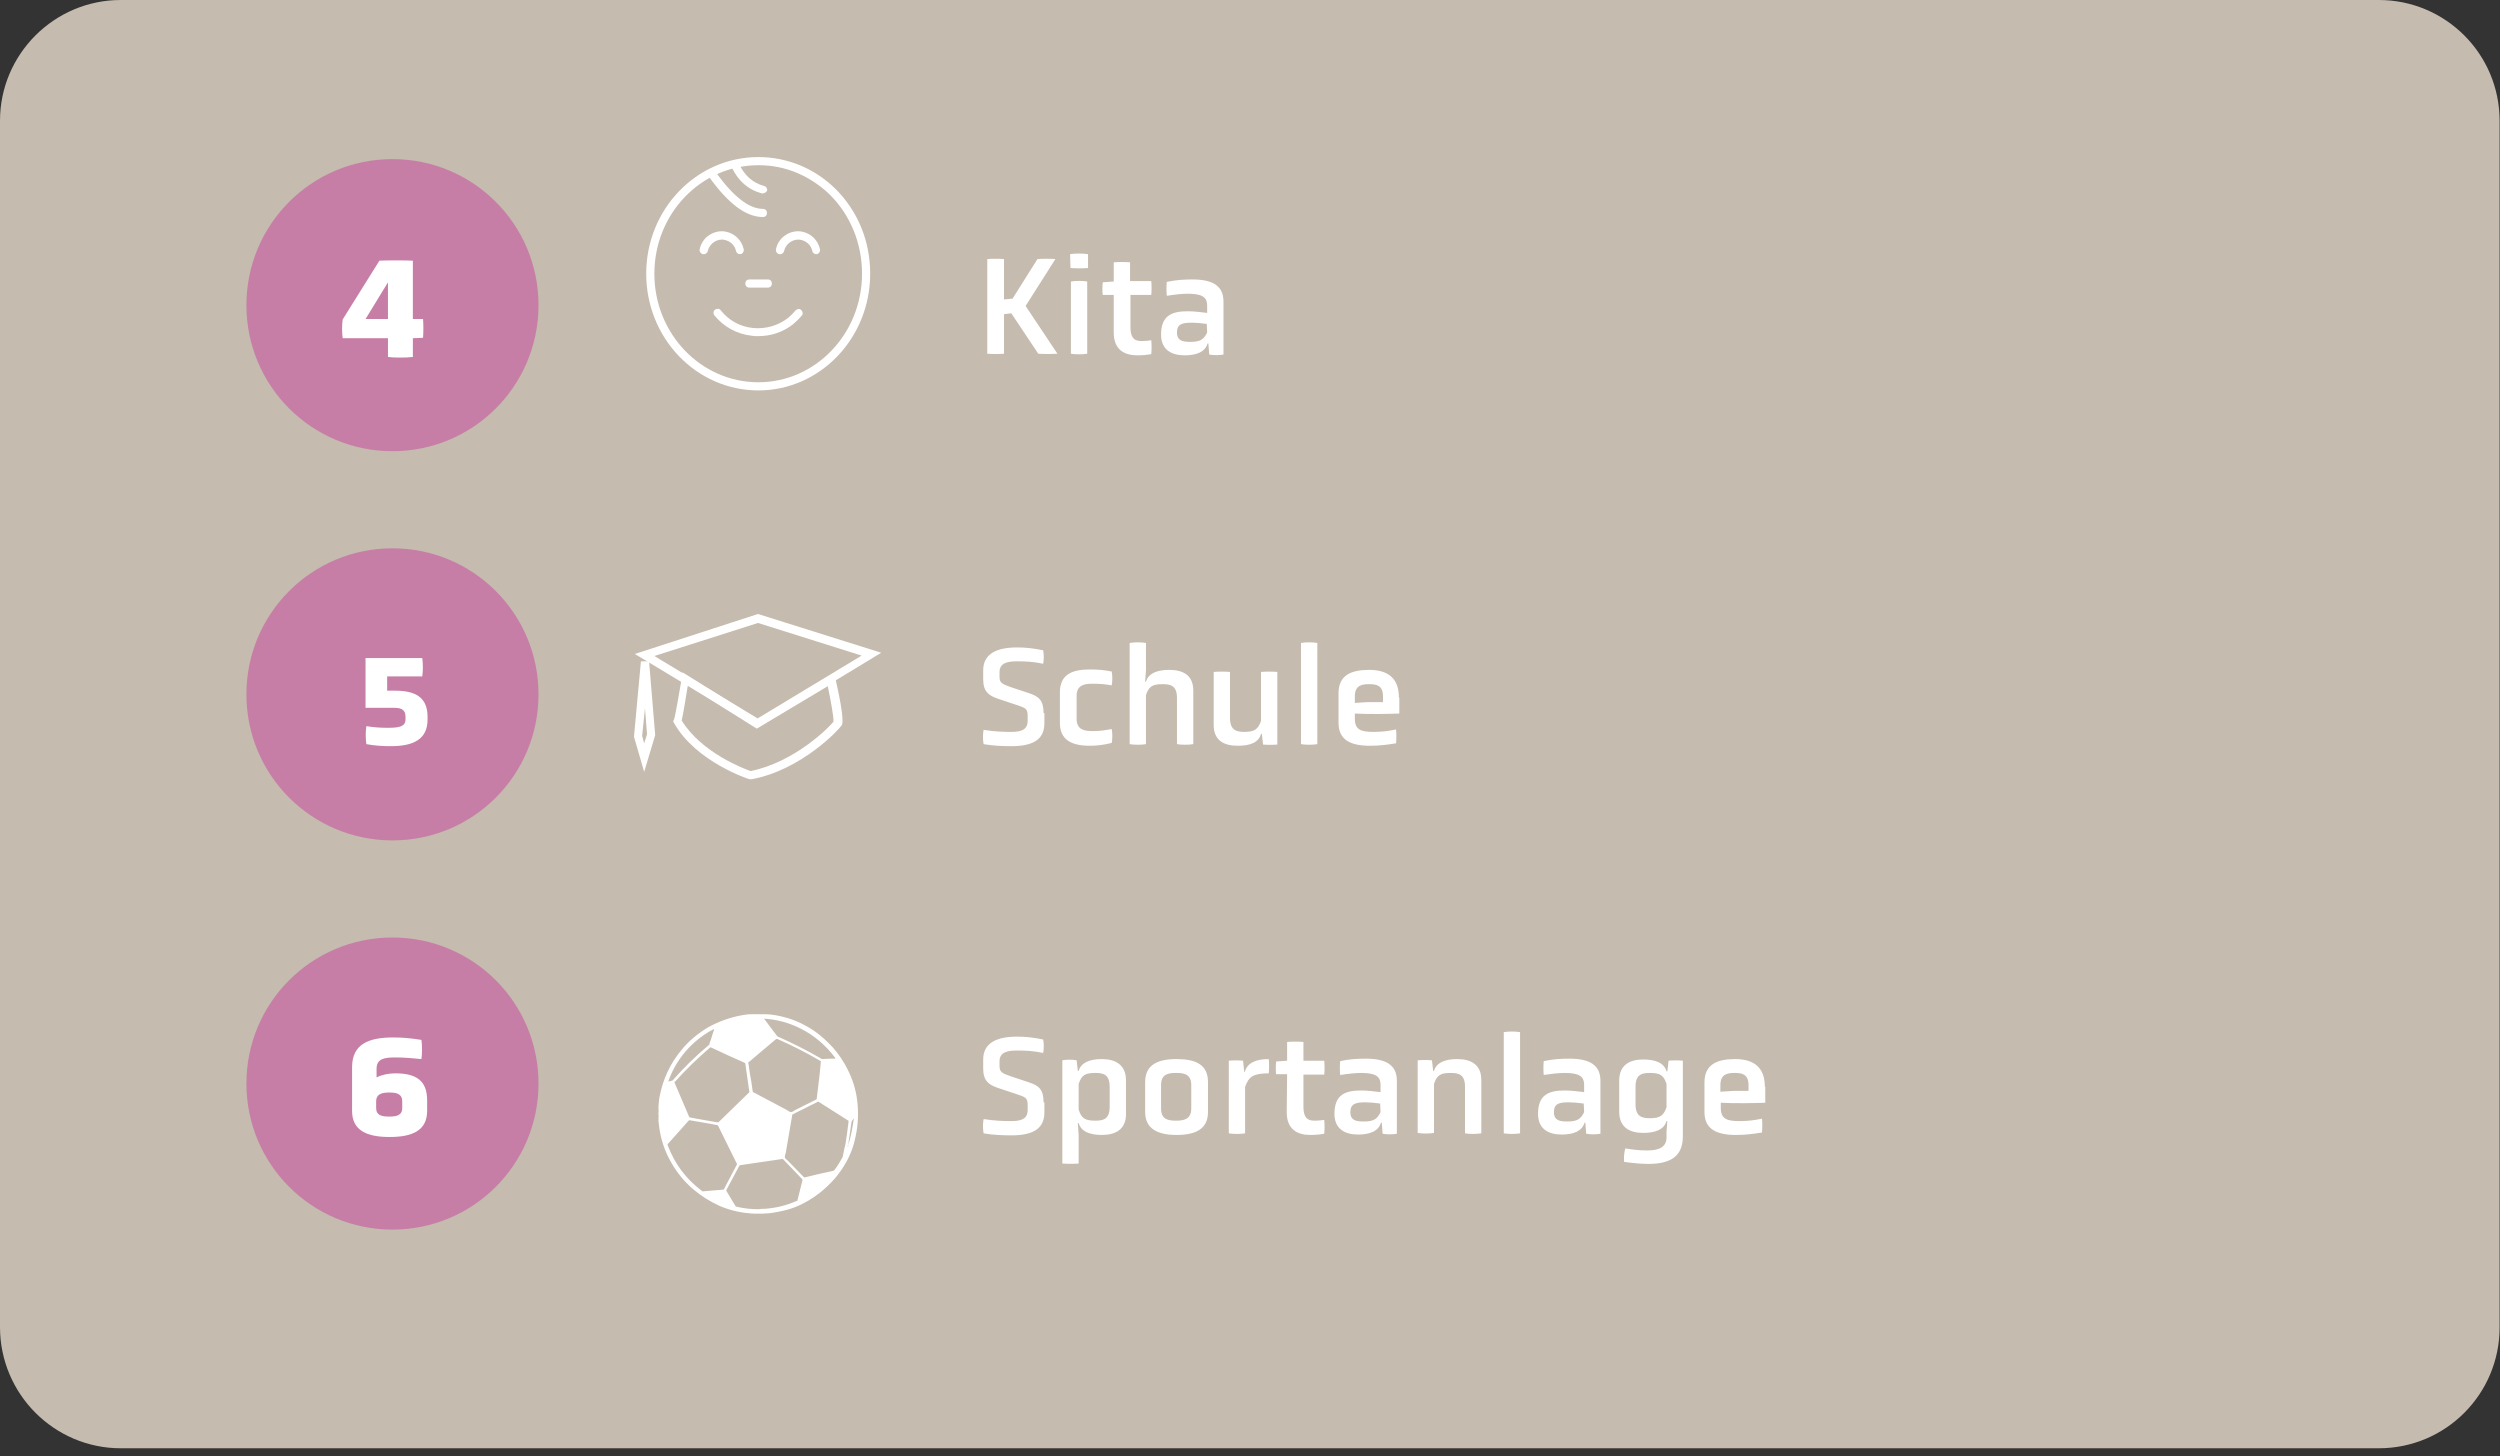
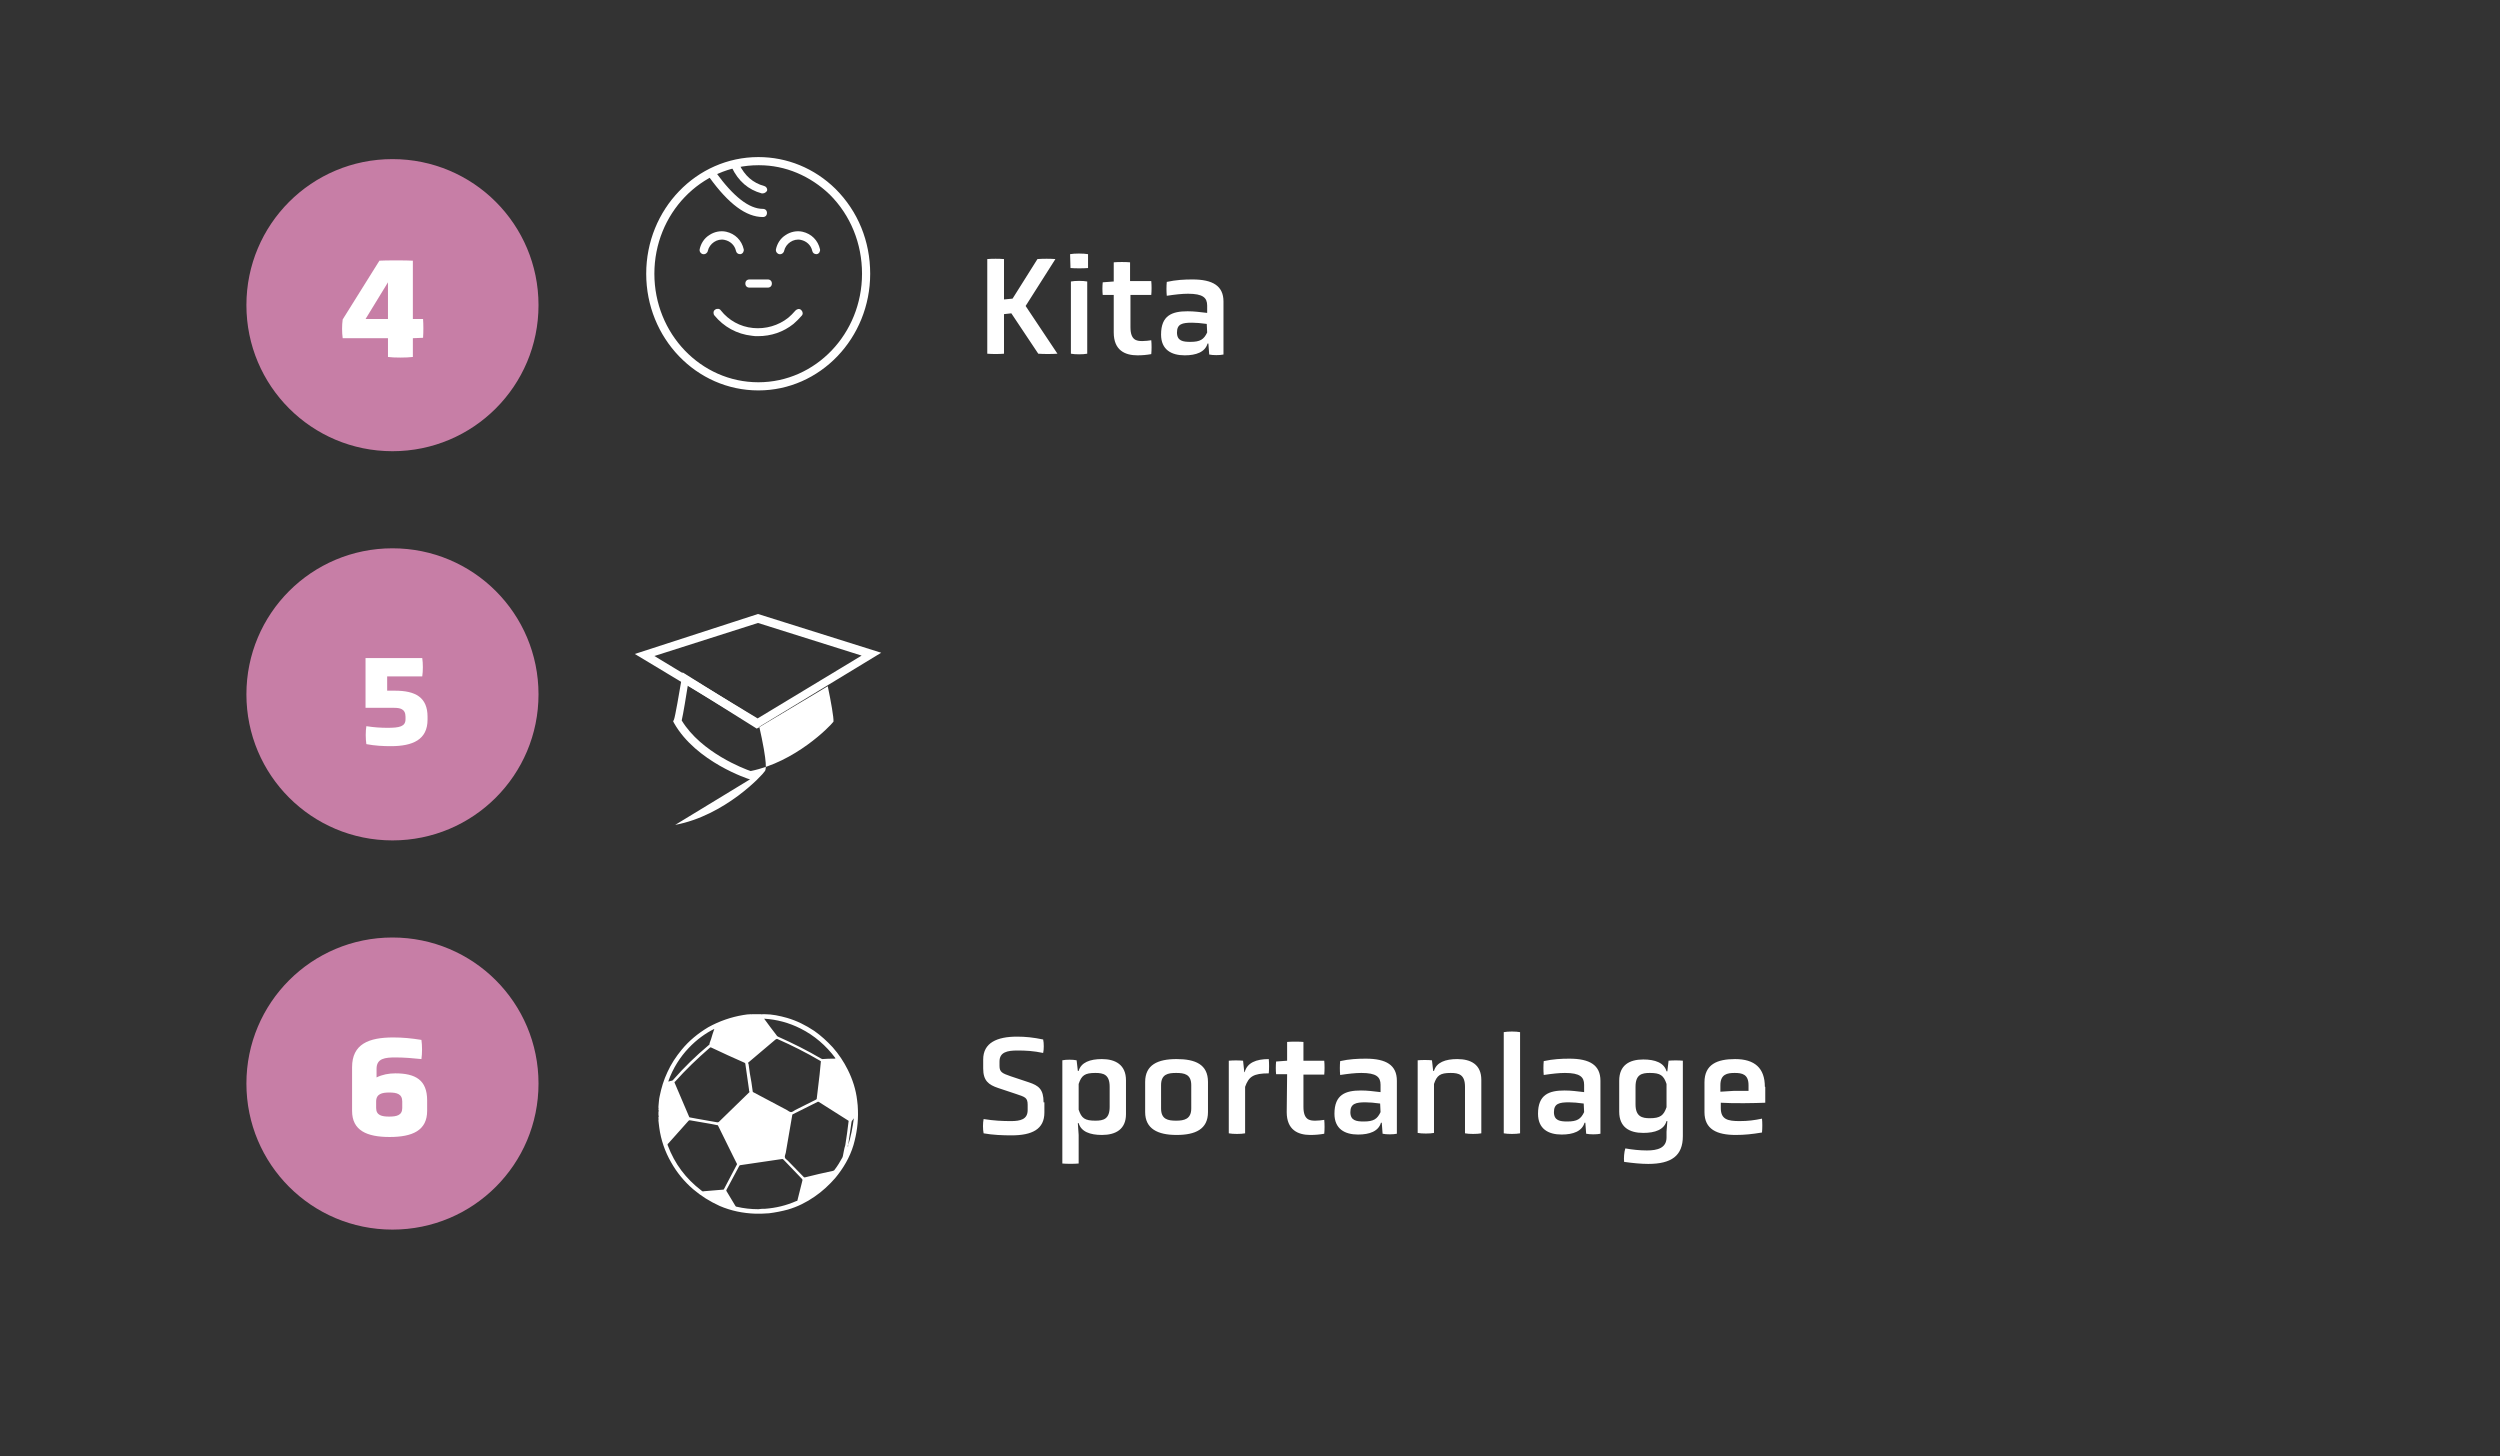
<svg xmlns="http://www.w3.org/2000/svg" id="Ebene_1" x="0px" y="0px" viewBox="0 0 612.8 357" style="enable-background:new 0 0 612.8 357;" xml:space="preserve">
  <rect x="0" y="0" width="612.8" height="357" fill="#333333" stroke="none" />
  <style type="text/css">	.st0{fill:#C5BBAE;}	.st1{fill:#C77EA6;}	.st2{fill:#FFFFFF;}</style>
-   <path class="st0" d="M29.6,0C13.3,0,0,13.3,0,29.6v295.7C0,341.7,13.3,355,29.6,355h553.5c16.4,0,29.6-13.3,29.6-29.6V29.6 c0-16.4-13.3-29.6-29.6-29.6H29.6z" />
  <path class="st1" d="M96.2,110.6c19.8,0,35.8-16,35.8-35.8S116,39,96.2,39S60.4,55,60.4,74.8S76.4,110.6,96.2,110.6" />
  <path class="st1" d="M96.2,206c19.8,0,35.8-16,35.8-35.8s-16-35.8-35.8-35.8s-35.8,16-35.8,35.8S76.4,206,96.2,206" />
  <path class="st1" d="M96.2,301.4c19.8,0,35.8-16,35.8-35.8s-16-35.8-35.8-35.8s-35.8,16-35.8,35.8S76.4,301.4,96.2,301.4" />
  <path class="st2" d="M98.6,271.6c0,1.8-1.4,2.1-3.2,2.1c-1.8,0-3.2-0.3-3.2-2.1V270c0-1.9,1.5-2.2,3.2-2.2c1.8,0,3.2,0.3,3.2,2.2 V271.6z M104.7,269.7c0-5-2.9-6.6-7.8-6.6c-1.6,0-3.2,0.3-4.6,1V262c0-2.6,2.1-2.8,4.7-2.8c2.1,0,4.4,0.2,6.3,0.4 c0.2-1.4,0.2-3.3,0-4.7c-2.5-0.4-4.6-0.6-6.9-0.6c-6,0-10.1,1.6-10.1,7.3v10.7c0,4.8,3.6,6.4,9.2,6.4s9.2-1.6,9.2-6.4 C104.7,272.3,104.7,269.7,104.7,269.7z" />
  <path class="st2" d="M428.6,267.4h-3.7l-3.2,0.2V266c0-2.7,1.7-3,3.5-3s3.4,0.3,3.4,3L428.6,267.4L428.6,267.4z M432.6,266.4 c0-4.6-2.5-6.8-7.3-6.8c-4.4,0-7.5,1.3-7.5,5.7v7.3c0,4.2,3,5.6,7.7,5.6c2.1,0,4-0.2,6.4-0.6c0.1-1,0.1-2.5,0-3.4 c-1.9,0.4-3.4,0.6-5.5,0.6c-2.9,0-4.6-0.4-4.6-3.2v-1.3c3.1,0.2,8.4,0.1,10.9,0v-3.9H432.6z M408.5,271.4c-0.7,2-1.5,2.7-4.1,2.7 c-1.9,0-3.5-0.4-3.5-3.4v-4.3c0-3,1.5-3.4,3.5-3.4c2.6,0,3.4,0.6,4.1,2.7V271.4z M408.5,278.8c0,2.6-2.2,3.2-4.8,3.2 c-1.8,0-3.6-0.2-5.3-0.5c-0.3,0.9-0.4,2.4-0.3,3.3c2.1,0.3,4.2,0.5,5.9,0.5c5.7,0,8.5-2,8.5-6.8V260c-0.9-0.1-2.6-0.1-3.5,0 l-0.3,2.6h-0.2c-0.6-2.1-2.8-2.9-5.7-2.9c-3.4,0-5.9,1.4-5.9,5.2v7.6c0,3.8,2.5,5.2,5.9,5.2c2.9,0,5.1-0.8,5.7-2.9h0.2l-0.2,2.6 L408.5,278.8L408.5,278.8z M388.3,272.6c-0.8,1.7-1.7,2.3-4.1,2.3c-1.8,0-3.3-0.2-3.3-2.3c0-2.1,1.3-2.4,3.7-2.4 c0.9,0,2.2,0.1,3.6,0.3L388.3,272.6L388.3,272.6z M388.8,277.9c0.9,0.2,2.6,0.2,3.5,0v-13c0-3.8-2.6-5.4-7.6-5.4c-2,0-4,0.1-6.3,0.6 c-0.1,1.1-0.1,2.3,0,3.4c2-0.3,3.7-0.5,5.2-0.5c3.7,0,4.7,1,4.7,2.9v1.8c-1.8-0.2-3.1-0.4-4.8-0.4c-3.8,0-6.5,1-6.5,5.7 c0,3.7,2.5,5.1,5.8,5.1c2.8,0,5-0.8,5.6-2.9h0.2L388.8,277.9z M368.6,277.8c1,0.2,3,0.2,4,0V253c-1-0.2-3-0.2-4,0V277.8z  M359.1,277.8c1,0.2,3,0.2,4,0v-13.1c0-3.8-2.6-5.1-5.9-5.1c-2.9,0-5.1,0.8-5.7,2.9h-0.2l-0.3-2.6c-0.9-0.1-2.6-0.1-3.5,0v17.8 c1,0.2,3,0.2,4,0v-12c0.7-2.1,1.5-2.7,4.1-2.7c2,0,3.5,0.4,3.5,3.4V277.8z M338.4,272.6c-0.8,1.7-1.7,2.3-4.1,2.3 c-1.8,0-3.3-0.2-3.3-2.3c0-2.1,1.4-2.4,3.7-2.4c0.9,0,2.2,0.1,3.6,0.3L338.4,272.6L338.4,272.6z M338.9,277.9c0.9,0.2,2.6,0.2,3.5,0 v-13c0-3.8-2.6-5.4-7.6-5.4c-2,0-4.1,0.1-6.3,0.6c-0.1,1.1-0.1,2.3,0,3.4c2-0.3,3.7-0.5,5.2-0.5c3.7,0,4.7,1,4.7,2.9v1.8 c-1.8-0.2-3.1-0.4-4.8-0.4c-3.8,0-6.5,1-6.5,5.7c0,3.7,2.5,5.1,5.8,5.1c2.8,0,5-0.8,5.6-2.9h0.2L338.9,277.9z M315.4,272.6 c0,4.4,2.8,5.6,5.8,5.6c1.2,0,2.3-0.1,3.4-0.3c0.1-1,0.1-2.4,0-3.4c-0.7,0.1-1.4,0.2-2.2,0.2c-1.4,0-2.9-0.2-2.9-3.4v-7.9h5.1 c0.1-1,0.1-2.4,0-3.4h-5.1v-4.6c-1-0.1-3-0.1-4,0v4.6l-2.7,0.2c-0.1,1-0.1,2.2,0,3.1h2.7L315.4,272.6L315.4,272.6z M301.2,277.8 c1,0.2,3,0.2,4,0v-11.4c0.9-2.5,2-3.3,5.8-3.3c0.1-1,0.1-2.6,0-3.5c-3.1,0-5.3,0.9-5.9,3.2H305l-0.3-2.8c-1.2-0.1-2.3-0.1-3.5,0 V277.8z M292,271.7c0,2.6-1.7,3-3.7,3s-3.7-0.3-3.7-3V266c0-2.7,1.7-3,3.7-3s3.7,0.3,3.7,3V271.7z M296.1,265.2 c0-4.3-3.1-5.6-7.7-5.6s-7.7,1.4-7.7,5.6v7.4c0,4.1,3.1,5.6,7.7,5.6s7.7-1.4,7.7-5.6V265.2z M272,271.3c0,3-1.5,3.4-3.5,3.4 c-2.6,0-3.4-0.6-4.1-2.7v-6.3c0.7-2.1,1.5-2.7,4.1-2.7c2,0,3.5,0.4,3.5,3.4V271.3z M260.4,285.2c1,0.1,3,0.1,4,0v-7l-0.2-2.9h0.2 c0.6,2.1,2.8,2.9,5.7,2.9c3.4,0,5.9-1.4,5.9-5.1v-8.3c0-3.8-2.6-5.2-5.9-5.2c-2.9,0-5.1,0.8-5.7,2.9h-0.2l-0.3-2.6 c-0.9-0.2-2.6-0.2-3.5,0V285.2z M255.8,270.2c0-3.2-1.2-4.1-3.6-4.9l-4.5-1.5c-2-0.7-2.7-1-2.7-2.5v-1.1c0-2.3,1.9-2.7,4.4-2.7 c2.1,0,3.9,0.1,6.3,0.6c0.2-0.9,0.2-2.4,0-3.3c-2.4-0.5-4.3-0.7-6.4-0.7c-4.9,0-8.3,1.5-8.3,5.6v2.2c0,3,1.3,4,3.7,4.8l4.5,1.5 c2,0.7,2.7,0.8,2.7,2.6v1.3c0,2.3-1.8,2.7-4.1,2.7c-2.1,0-4.2-0.1-6.7-0.5c-0.2,1-0.2,2.5,0,3.5c2.2,0.4,4.7,0.5,6.8,0.5 c5.1,0,8.1-1.5,8.1-5.6v-2.5H255.8z" />
  <path class="st2" d="M207.9,280.7c0,0.1,0,0.1,0,0.2s0,0.1-0.1,0.2c0-0.1,0-0.2,0-0.2C207.8,280.8,207.8,280.7,207.9,280.7 c0.2-1.2,0.3-2.3,0.5-3.4c0.1-0.7,0.2-1.4,0.3-2.1c0-0.5,0.4-0.7,0.6-1.1C209,276.3,208.6,278.6,207.9,280.7 M206.6,283.4 c0,0.1-0.1,0.2-0.1,0.3c-0.6,1.1-1.2,2.1-1.9,3c-0.1,0.2-0.2,0.2-0.4,0.3c-2.3,0.5-4.6,1-6.9,1.6c-0.2,0-0.2,0-0.3-0.1 c-1.3-1.3-2.6-2.7-3.9-4c-0.3-0.3-0.7-0.5-0.7-0.8c-0.1-0.3,0.1-0.7,0.2-1.1c0.5-3.1,1.1-6.2,1.6-9.3c0-0.1,0.1-0.2,0.2-0.2 c2-1,4-2,6-3c0.1-0.1,0.2,0,0.3,0c2.4,1.5,4.7,3,7.1,4.5c0.1,0.1,0.3,0.1,0.2,0.3c-0.2,1.9-0.5,3.8-0.8,5.8 C206.9,281.6,206.8,282.5,206.6,283.4 M196.7,289.3c-0.4,1.6-0.8,3.2-1.2,4.8c0,0.2-0.1,0.3-0.3,0.3c-2.5,1.1-5,1.7-7.7,1.9 c-0.6,0-1.1,0-1.6,0.1c-1.9,0-3.6-0.2-5.3-0.6c-0.2,0-0.3-0.1-0.4-0.3c-0.7-1.2-1.4-2.3-2.1-3.5c-0.1-0.1-0.1-0.2,0-0.4 c1-1.9,2.1-3.9,3.1-5.8c0.1-0.1,0.1-0.2,0.3-0.2c2.3-0.3,4.5-0.7,6.8-1c1.1-0.2,2.3-0.3,3.4-0.5c0.1,0,0.2,0,0.3,0.1 c1.5,1.6,3.1,3.2,4.6,4.8C196.7,289.1,196.7,289.2,196.7,289.3 M177.3,291.6c-1.6,0.1-3.2,0.3-4.8,0.4c-0.2,0.1-0.4,0-0.6-0.2 c-3.8-2.9-6.5-6.5-8.2-11c-0.1-0.2-0.1-0.4,0.1-0.5c1.7-1.9,3.3-3.7,5-5.6c0.1-0.1,0.2-0.1,0.3-0.1c1.7,0.3,3.5,0.6,5.2,0.9 c0.5,0.1,1,0.2,1.5,0.3c0.1,0,0.2,0,0.2,0.1c1.2,2.4,2.4,4.9,3.6,7.3c0.3,0.7,0.7,1.3,1,2c0.1,0.1,0.1,0.2,0,0.3 c-1,2-2.1,3.9-3.1,5.9C177.5,291.5,177.4,291.6,177.3,291.6 M175.1,252.2c-0.3,0.9-0.6,1.7-0.8,2.5c-0.1,0.4-0.4,0.9-0.4,1.3 c0,0.1-0.1,0.1-0.2,0.2c-3.1,2.6-6,5.4-8.7,8.5c-0.1,0.1-0.2,0.2-0.3,0.2c-0.3,0-0.6,0.2-0.9,0.2C166.1,258.5,171,254.2,175.1,252.2  M182.5,260.5c0.1,0.1,0.2,0.1,0.2,0.3c0.3,2.1,0.6,4.2,0.9,6.3c0,0.2,0,0.3,0.1,0.5c0,0.1,0,0.2-0.1,0.2c-2.5,2.4-4.9,4.8-7.4,7.2 c-0.1,0.1-0.2,0.1-0.4,0.1c-1.7-0.3-3.4-0.6-5.1-0.9c-0.5-0.1-1-0.2-1.6-0.3c-0.1,0-0.2-0.1-0.2-0.2c-1.2-2.7-2.3-5.5-3.5-8.2 c-0.1-0.2-0.1-0.3,0.1-0.4c2.6-2.9,5.4-5.6,8.4-8.2c0.2-0.2,0.3-0.2,0.5-0.1C177.1,258.1,179.8,259.3,182.5,260.5 M183.6,260.3 c2.2-1.8,4.3-3.7,6.5-5.5c0.2-0.1,0.3-0.2,0.5-0.1c3.6,1.6,7,3.3,10.4,5.3c0.1,0.1,0.3,0.1,0.2,0.3c-0.1,1-0.2,2-0.3,3.1 c-0.2,1.4-0.3,2.8-0.5,4.2c-0.1,0.6-0.1,1.1-0.2,1.7c0,0.2-0.2,0.2-0.3,0.3c-1.7,0.8-3.3,1.7-5,2.5c-0.3,0.2-0.7,0.5-1,0.5 s-0.7-0.3-1-0.5c-2.8-1.5-5.5-2.9-8.3-4.4c-0.1-0.1-0.1-0.1-0.1-0.2c-0.2-1.5-0.4-2.9-0.7-4.4c-0.1-0.7-0.2-1.5-0.3-2.2 C183.3,260.5,183.4,260.4,183.6,260.3 M196.2,252.1c3.4,1.7,6.3,4.2,8.6,7.3c-0.1,0.1-0.2,0.1-0.3,0.1c-1,0-1.9,0-2.9,0.1 c-0.1,0-0.2-0.1-0.3-0.1c-3.4-2-7-3.8-10.6-5.4c-0.2-0.1-0.3-0.2-0.4-0.4c-1-1.3-2-2.6-3-4C190.5,249.9,193.4,250.7,196.2,252.1  M210.3,272.2c0-0.8-0.1-1.7-0.2-2.5c-0.3-2.6-1.1-5.1-2.3-7.5c-1-2-2.2-3.8-3.7-5.5c-1.4-1.5-2.8-2.8-4.5-4 c-2.1-1.4-4.3-2.5-6.7-3.2c-1.8-0.5-3.6-0.9-5.5-0.9c-0.1,0-0.3,0-0.4,0h-0.1c-0.1,0.1-0.3,0-0.4,0c-0.4,0-0.8,0-1.2,0 c-0.1,0-0.3,0-0.4,0h-0.6c-0.1,0.1-0.2,0-0.2,0c-0.6,0-1.3,0.1-1.9,0.2c-3,0.5-5.9,1.5-8.6,3c-2.5,1.5-4.7,3.3-6.5,5.5 c-1.4,1.7-2.6,3.5-3.5,5.5c-0.9,1.9-1.5,3.9-1.9,5.9c-0.2,0.8-0.2,1.7-0.3,2.5v0.4c0.1,0,0.1,0.1,0,0.1v0.4c0.1,0.1,0.1,0.3,0,0.4 v0.9c0.1,0.1,0.1,0.3,0,0.4v0.4c0.1,0.1,0.1,0.1,0,0.2v0.3c0.1,0.6,0.1,1.2,0.2,1.7c0.4,3,1.4,5.9,2.9,8.5c1.4,2.5,3.2,4.7,5.4,6.6 c2,1.7,4.1,3,6.5,4.1c2.8,1.2,5.7,1.8,8.8,1.9c1.1,0,2.2,0,3.3-0.1c1.6-0.2,3.1-0.5,4.6-0.9c2.4-0.7,4.6-1.8,6.6-3.2 c1.9-1.3,3.5-2.8,5-4.5c2-2.4,3.6-5.1,4.5-8.1C210,277.9,210.4,275.1,210.3,272.2" />
  <path class="st2" d="M104.8,175.7c0-4.8-3-6.4-8-6.4h-1.9v-3.5h8.6c0.2-1.3,0.2-3.2,0-4.5H89.6v12.2h6.9c1.5,0,2.9,0.2,2.9,2.2v0.6 c0,1.8-1.5,2.1-4.4,2.1c-1.6,0-3.3-0.1-5.2-0.4c-0.2,1.2-0.2,3.1,0,4.4c2.1,0.4,4.1,0.5,6,0.5c5.4,0,9-1.6,9-6.5V175.7z" />
-   <path class="st2" d="M339,172.1h-3.7l-3.2,0.2v-1.6c0-2.7,1.7-3,3.5-3s3.4,0.3,3.4,3L339,172.1L339,172.1z M342.9,171 c0-4.6-2.5-6.8-7.3-6.8c-4.4,0-7.5,1.3-7.5,5.7v7.3c0,4.2,3,5.6,7.7,5.6c2.1,0,4-0.2,6.4-0.6c0.1-1,0.1-2.5,0-3.4 c-1.9,0.4-3.4,0.6-5.5,0.6c-2.9,0-4.6-0.4-4.6-3.2v-1.3c3.1,0.2,8.4,0.1,10.9,0V171H342.9z M318.9,182.4c1,0.2,3,0.2,4,0v-24.8 c-1-0.2-3-0.2-4,0V182.4z M309.6,182.5c0.9,0.1,2.6,0.1,3.5,0v-17.8c-1-0.1-3-0.1-4,0v12c-0.7,2-1.5,2.7-4.1,2.7 c-1.9,0-3.5-0.4-3.5-3.4v-11.3c-1-0.1-3-0.1-4,0v13c0,3.8,2.5,5.1,5.9,5.1c2.9,0,5.1-0.7,5.7-2.9h0.2L309.6,182.5z M288.5,182.4 c1,0.2,3,0.2,4,0v-13.1c0-3.8-2.5-5.1-5.9-5.1c-2.9,0-5.1,0.8-5.7,2.9h-0.2l0.2-2.9v-6.6c-1-0.2-3-0.2-4,0v24.8c1,0.2,3,0.2,4,0v-12 c0.7-2.1,1.5-2.7,4.1-2.7c2,0,3.5,0.4,3.5,3.4V182.4z M259.8,177.2c0,4.1,2.8,5.6,7.3,5.6c1.8,0,3.5-0.2,5.4-0.7 c0.2-0.9,0.2-2.4,0-3.4c-1.6,0.3-2.7,0.5-4.7,0.5s-3.9-0.3-3.9-3v-5.6c0-2.7,1.9-3,3.9-3c1.9,0,3.1,0.1,4.7,0.4c0.2-1,0.2-2.4,0-3.4 c-1.9-0.4-3.6-0.5-5.4-0.5c-4.4,0-7.3,1.3-7.3,5.6V177.2z M255.8,174.8c0-3.2-1.2-4.1-3.6-4.9l-4.5-1.5c-2-0.7-2.7-1-2.7-2.5v-1.1 c0-2.3,1.9-2.7,4.4-2.7c2.1,0,3.9,0.1,6.3,0.6c0.2-0.9,0.2-2.4,0-3.3c-2.4-0.5-4.3-0.7-6.4-0.7c-4.9,0-8.3,1.5-8.3,5.6v2.2 c0,3,1.3,4,3.7,4.8l4.5,1.5c2,0.7,2.7,0.8,2.7,2.6v1.3c0,2.3-1.8,2.7-4.1,2.7c-2.1,0-4.2-0.1-6.7-0.5c-0.2,1-0.2,2.5,0,3.5 c2.2,0.4,4.7,0.5,6.8,0.5c5.1,0,8.1-1.5,8.1-5.6v-2.5H255.8z" />
  <path class="st2" d="M185.7,178.4l-30.1-18.1l30.2-9.8L216,160L185.7,178.4z M160.4,160.8l25.3,15.3l25.5-15.4l-25.4-8L160.4,160.8z " />
  <g>
-     <path class="st2" d="M183.9,191l-0.2,0c-0.1,0-13.1-4.2-18.5-13.8l-0.2-0.4l0.2-0.4c0.3-0.7,1.3-6.6,1.9-10.1l0.2-1.5l18.4,11.5  l18.8-11.2l0.3,1.3c2.3,10.1,1.7,11.1,1.5,11.4c-0.6,1-9.8,10.9-22,13.2L183.9,191z M167.1,176.6c4.8,7.9,15.4,11.9,16.9,12.4  c10.9-2.2,19.4-10.9,20.3-12.1c0.1-0.9-0.6-4.9-1.4-8.7l-17.4,10.4L168.6,168C168.2,170.5,167.5,174.9,167.1,176.6z" />
+     <path class="st2" d="M183.9,191l-0.2,0c-0.1,0-13.1-4.2-18.5-13.8l-0.2-0.4l0.2-0.4c0.3-0.7,1.3-6.6,1.9-10.1l0.2-1.5l18.4,11.5  l0.3,1.3c2.3,10.1,1.7,11.1,1.5,11.4c-0.6,1-9.8,10.9-22,13.2L183.9,191z M167.1,176.6c4.8,7.9,15.4,11.9,16.9,12.4  c10.9-2.2,19.4-10.9,20.3-12.1c0.1-0.9-0.6-4.9-1.4-8.7l-17.4,10.4L168.6,168C168.2,170.5,167.5,174.9,167.1,176.6z" />
  </g>
-   <path class="st2" d="M157.9,189.2l-2.5-8.6l1.7-18.5l2,0l1.5,18.1L157.9,189.2z M157.4,180.4l0.5,1.8l0.7-2.2l-0.5-6.4L157.4,180.4z " />
  <path class="st2" d="M95.1,78.2h-5.5l5.5-9V78.2z M103.7,82.8c0.1-1.4,0.1-3.2,0-4.6h-2.5V63.9c-1.4-0.1-6.8-0.1-8.2,0l-9,14.4 c-0.2,1.4-0.2,3.2,0,4.6h11.1v4.6c1.4,0.2,4.6,0.2,6.1,0v-4.6L103.7,82.8L103.7,82.8z" />
  <path class="st2" d="M295.9,81.5c-0.8,1.7-1.7,2.3-4.1,2.3c-1.8,0-3.3-0.2-3.3-2.3c0-2.1,1.3-2.4,3.7-2.4c0.9,0,2.2,0.1,3.6,0.3 L295.9,81.5L295.9,81.5z M296.4,86.9c0.9,0.2,2.6,0.2,3.5,0v-13c0-3.8-2.6-5.4-7.6-5.4c-2,0-4,0.1-6.3,0.6c-0.1,1.1-0.1,2.3,0,3.4 c2-0.3,3.7-0.5,5.2-0.5c3.7,0,4.7,1,4.7,2.9v1.8c-1.8-0.2-3.1-0.4-4.8-0.4c-3.8,0-6.5,1-6.5,5.7c0,3.7,2.5,5.1,5.8,5.1 c2.8,0,5-0.8,5.6-2.9h0.2L296.4,86.9z M273,81.5c0,4.4,2.8,5.6,5.8,5.6c1.2,0,2.3-0.1,3.4-0.3c0.1-1,0.1-2.4,0-3.4 c-0.7,0.1-1.4,0.2-2.2,0.2c-1.4,0-2.9-0.2-2.9-3.4v-7.9h5.1c0.1-1,0.1-2.4,0-3.4H277v-4.6c-1-0.1-3-0.1-4,0V69l-2.7,0.2 c-0.1,1-0.1,2.2,0,3.1h2.7V81.5z M266.7,62.3c-1.1-0.2-3.4-0.2-4.4,0l0.1,3.4c1.1,0.1,3.2,0.1,4.3,0V62.3z M262.5,86.7 c1,0.2,3,0.2,4,0V69c-1-0.2-3-0.2-4,0V86.7z M254.5,86.7c1.3,0.1,3.4,0.1,4.7,0L251.4,75l7.3-11.5c-1.3-0.1-3-0.1-4.4,0l-6.1,9.7 l-2.1,0.2v-9.9c-1.2-0.1-2.9-0.1-4.1,0v23.2c1.2,0.1,2.9,0.1,4.1,0V77l1.8-0.2L254.5,86.7z" />
  <path class="st2" d="M185.9,95.7c-15.2,0-27.5-12.8-27.5-28.6s12.3-28.6,27.5-28.6c7,0,13.7,2.7,18.9,7.8c5.5,5.5,8.5,12.8,8.5,20.8 C213.3,82.9,201,95.7,185.9,95.7z M186.1,40.5c-0.1,0-0.1,0-0.2,0c-14.1,0-25.5,11.9-25.5,26.6s11.4,26.6,25.5,26.6 c14,0,25.4-11.9,25.4-26.6c0-7.4-2.8-14.3-7.9-19.4C198.6,43.1,192.5,40.5,186.1,40.5z M185.8,82.4c-0.5,0-1,0-1.5-0.1 c-3.7-0.4-6.9-2.2-9.2-5c-0.3-0.4-0.3-1.1,0.2-1.4c0.4-0.3,1.1-0.3,1.4,0.2c1.9,2.4,4.7,4,7.9,4.3c3.1,0.3,6.2-0.6,8.6-2.5 c0.6-0.5,1.2-1.1,1.8-1.8c0.4-0.4,1-0.5,1.4-0.1c0.4,0.4,0.5,1,0.1,1.4c-0.6,0.7-1.3,1.4-2,2C192,81.4,189,82.4,185.8,82.4z  M200.1,62.3c-0.5,0-0.9-0.3-1-0.8c-0.3-1.4-1.4-2.4-2.8-2.7c-1.8-0.4-3.7,0.9-4.1,2.7c-0.1,0.5-0.6,0.9-1.2,0.8 c-0.5-0.1-0.9-0.6-0.8-1.2c0.3-1.4,1.1-2.7,2.4-3.5c1.2-0.8,2.7-1.1,4.1-0.8c2.2,0.5,3.8,2.1,4.3,4.3c0.1,0.5-0.2,1.1-0.8,1.2 C200.2,62.3,200.2,62.3,200.1,62.3z M181.4,62.3c-0.5,0-0.9-0.3-1-0.8c-0.3-1.4-1.4-2.4-2.8-2.7c-1.8-0.4-3.7,0.9-4.1,2.7 c-0.1,0.5-0.6,0.9-1.2,0.8c-0.5-0.1-0.9-0.6-0.8-1.2c0.3-1.4,1.1-2.7,2.4-3.5c1.2-0.8,2.7-1.1,4.1-0.8c2.2,0.5,3.8,2.1,4.3,4.3 c0.1,0.5-0.2,1.1-0.8,1.2C181.5,62.3,181.5,62.3,181.4,62.3z" />
  <path class="st2" d="M188.2,70.5h-4.5c-0.6,0-1-0.4-1-1s0.4-1,1-1h4.5c0.6,0,1,0.4,1,1S188.8,70.5,188.2,70.5z M187,53.2 c-4.1,0-8.4-3.2-13.1-9.7c-0.3-0.4-0.2-1.1,0.2-1.4c0.4-0.3,1.1-0.2,1.4,0.2c4.3,5.9,8.1,8.9,11.5,8.9c0.6,0,1,0.4,1,1 S187.6,53.2,187,53.2z M187,47.4c-0.1,0-0.2,0-0.3,0c-3.3-0.9-5.7-3-7.3-6.3c-0.2-0.5,0-1.1,0.5-1.3c0.5-0.2,1.1,0,1.3,0.5 c1.4,2.8,3.3,4.5,6.1,5.3c0.5,0.1,0.9,0.7,0.7,1.2C187.8,47.1,187.4,47.4,187,47.4z" />
</svg>